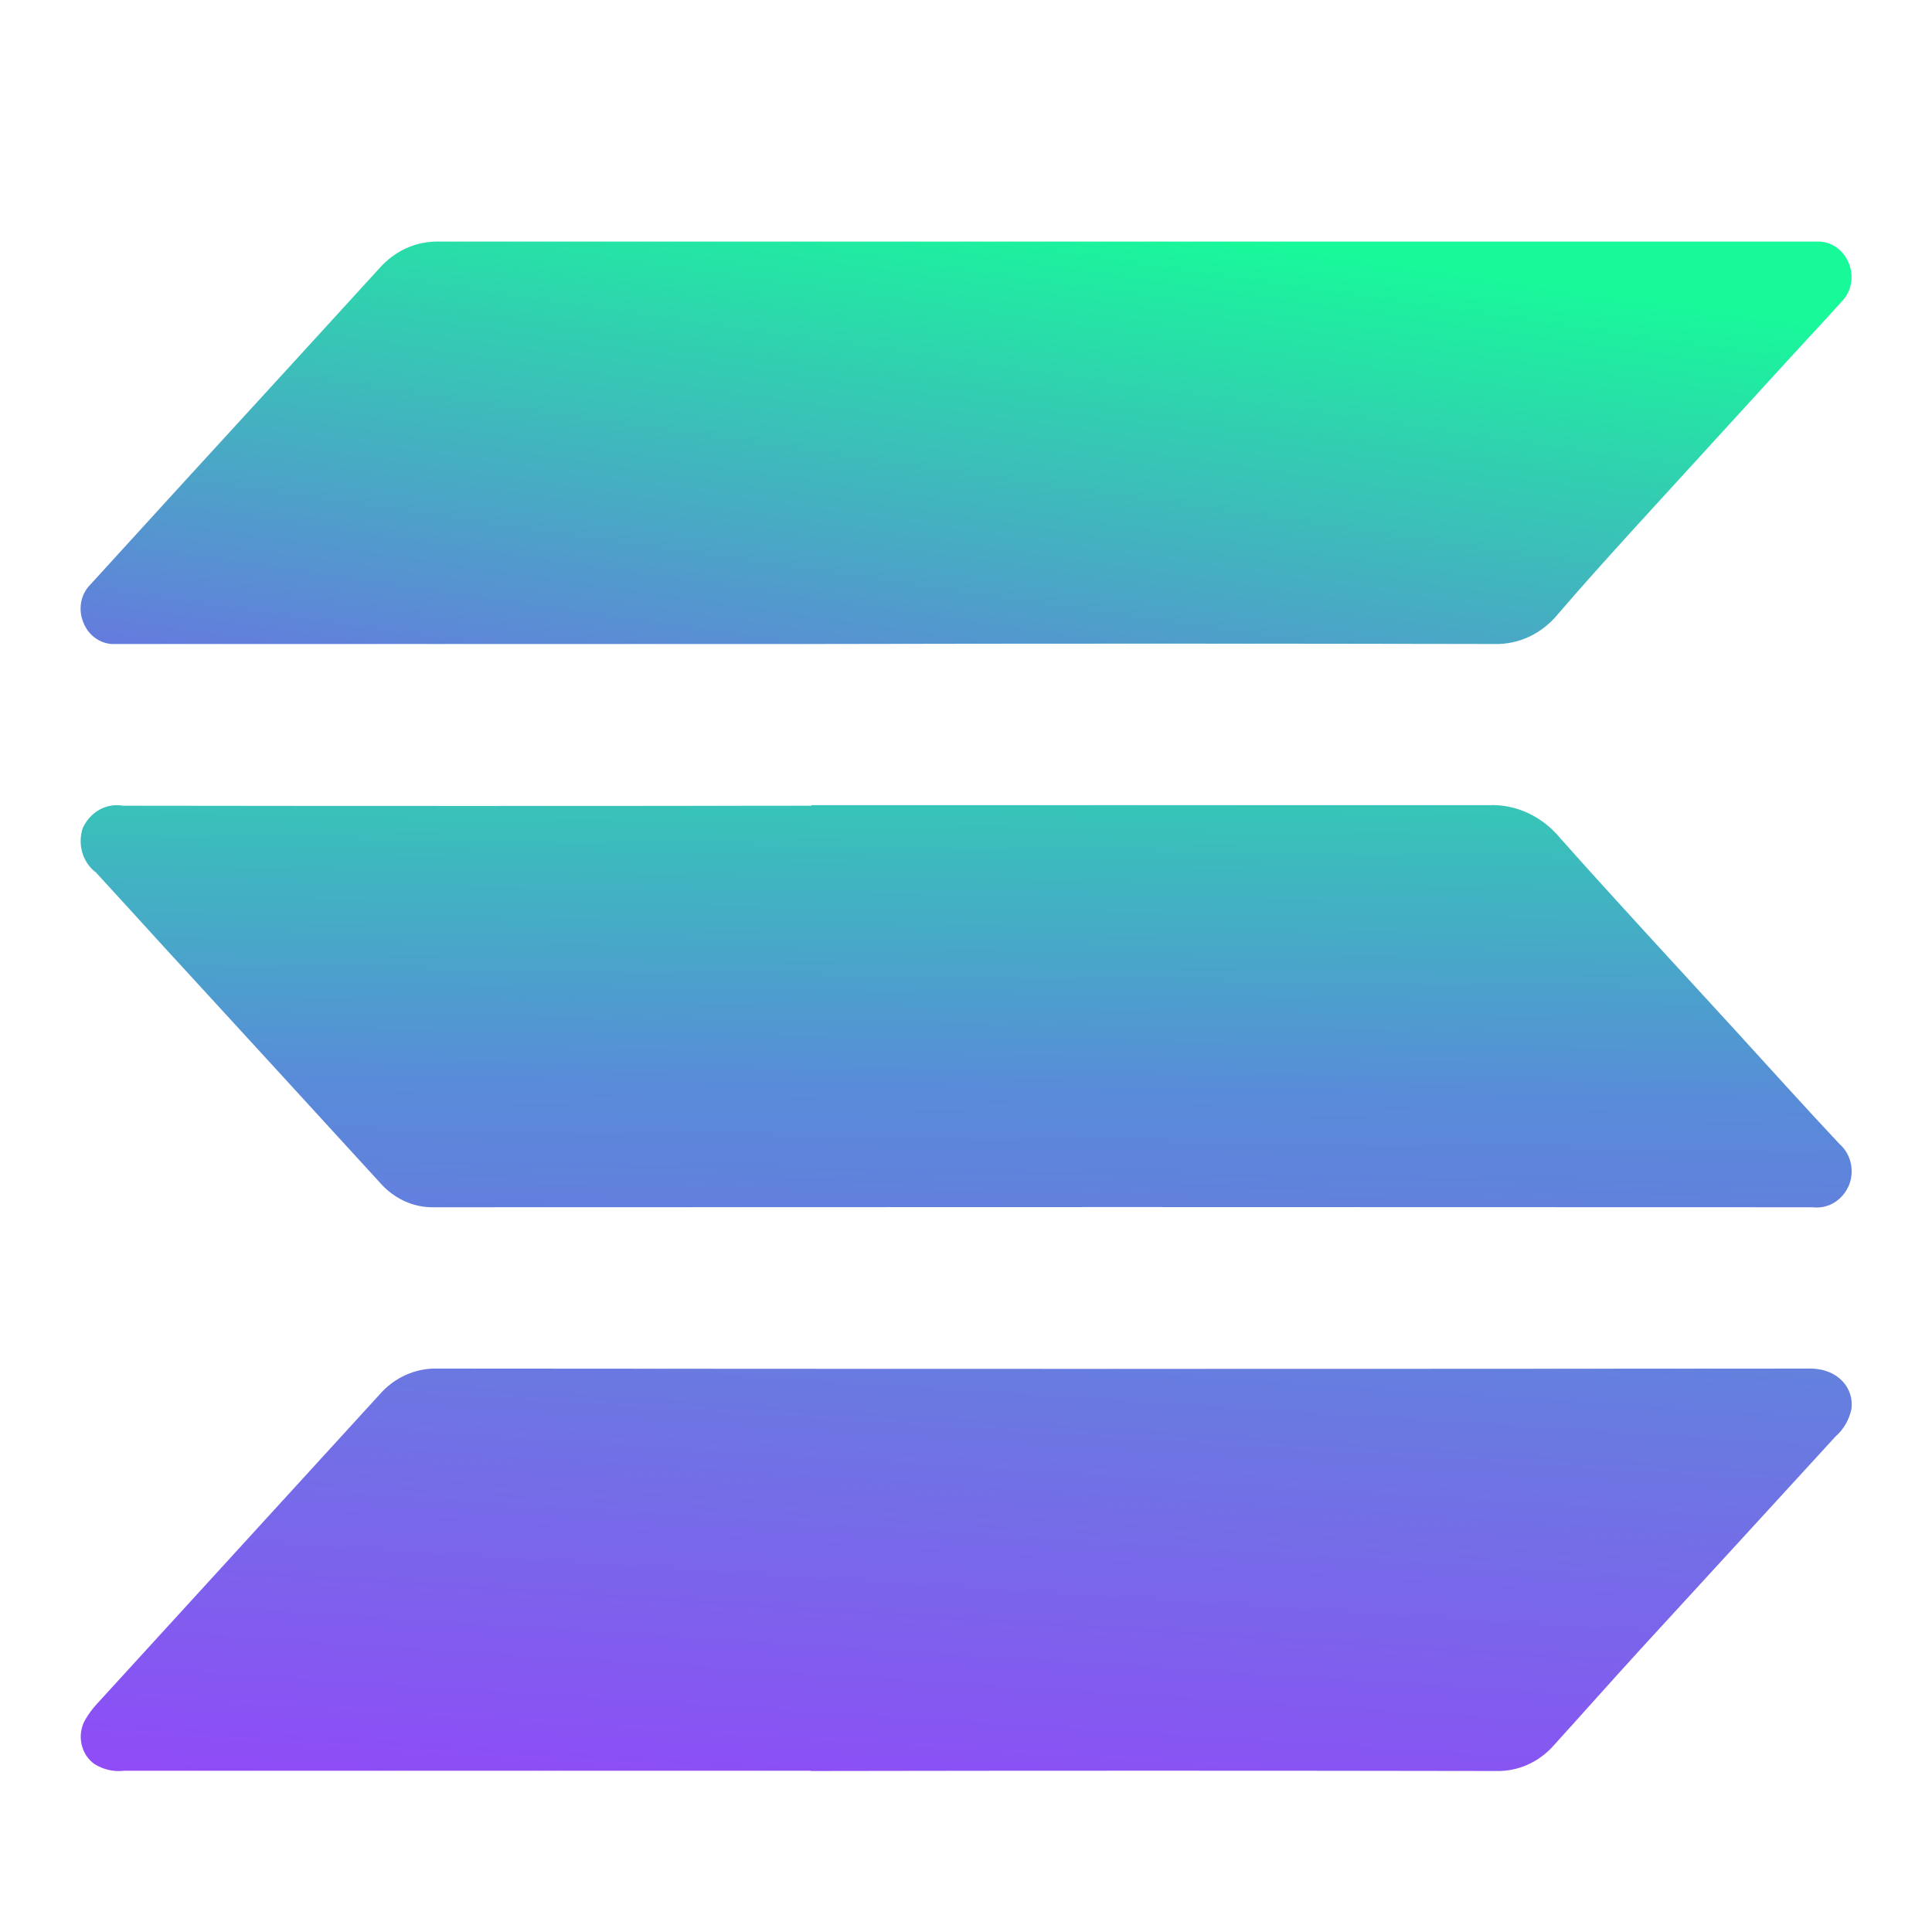
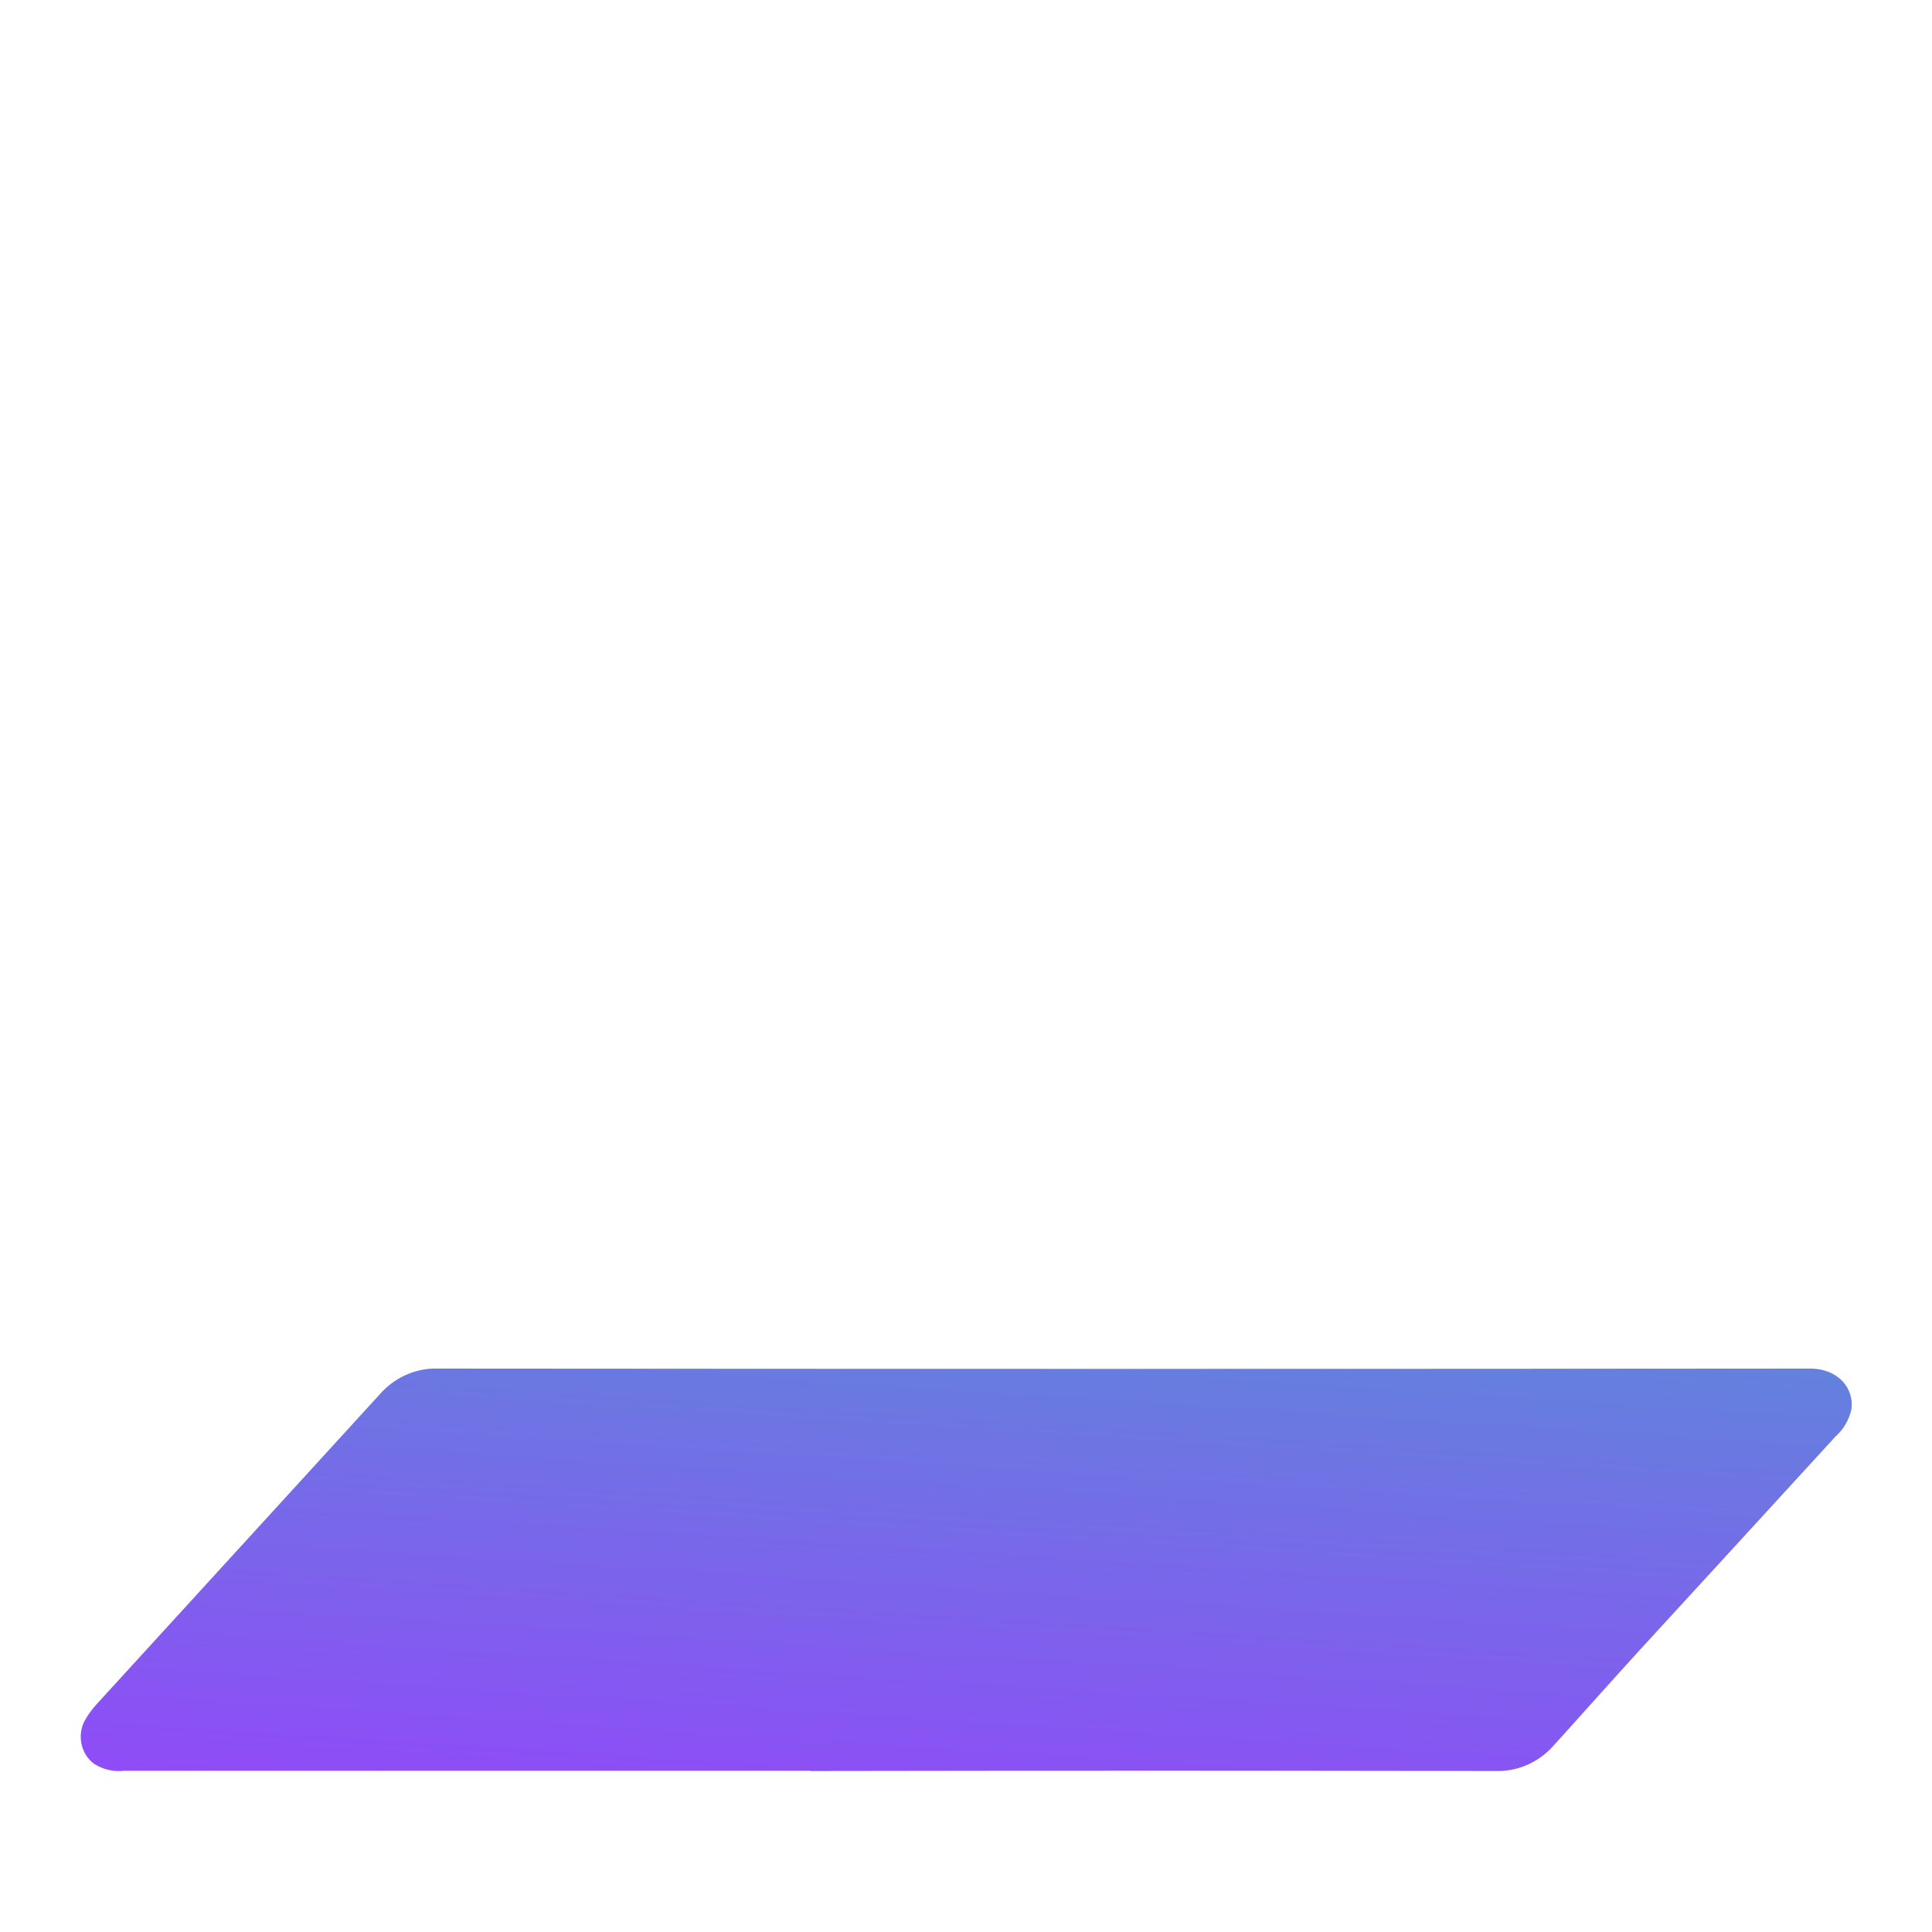
<svg xmlns="http://www.w3.org/2000/svg" width="24" height="24" viewBox="0 0 24 24" fill="none">
-   <path d="M10.081 10.002C12.885 10.002 15.688 10.002 18.492 10.002C18.659 9.995 18.826 10.028 18.979 10.099C19.133 10.17 19.27 10.277 19.381 10.411C20.099 11.219 20.838 12.013 21.569 12.813C21.996 13.279 22.416 13.749 22.85 14.21C22.918 14.269 22.967 14.35 22.989 14.441C23.011 14.532 23.005 14.628 22.972 14.715C22.935 14.808 22.87 14.886 22.789 14.937C22.707 14.988 22.611 15.009 22.517 14.997C16.806 14.994 11.097 14.994 5.39 14.997C5.266 15 5.142 14.974 5.027 14.922C4.912 14.869 4.808 14.792 4.723 14.695C3.824 13.711 2.923 12.729 2.022 11.747C1.745 11.444 1.471 11.141 1.192 10.838C1.112 10.779 1.053 10.693 1.023 10.594C0.994 10.494 0.995 10.387 1.027 10.289C1.071 10.191 1.144 10.11 1.234 10.059C1.324 10.009 1.427 9.991 1.528 10.009C4.379 10.013 7.23 10.013 10.081 10.009V10.002Z" fill="url(#paint0_linear_1077_524)" />
-   <path d="M10.066 8H1.435C1.35 8.005 1.266 7.982 1.194 7.933C1.122 7.885 1.066 7.813 1.034 7.729C1.001 7.649 0.993 7.561 1.009 7.476C1.026 7.391 1.068 7.314 1.128 7.256C1.496 6.851 1.868 6.446 2.236 6.041C3.061 5.141 3.886 4.239 4.71 3.336C4.805 3.228 4.919 3.141 5.046 3.084C5.174 3.026 5.311 2.998 5.449 3.001C11.088 3.001 16.727 3.001 22.367 3.001C22.435 3.001 22.503 3.001 22.57 3.001C22.655 2.997 22.739 3.022 22.81 3.071C22.881 3.12 22.937 3.192 22.969 3.276C23.001 3.356 23.009 3.444 22.992 3.529C22.976 3.614 22.934 3.691 22.875 3.749C22.671 3.977 22.461 4.2 22.255 4.425C21.599 5.143 20.943 5.861 20.287 6.579C19.975 6.923 19.663 7.268 19.36 7.621C19.261 7.744 19.137 7.842 18.999 7.908C18.86 7.973 18.71 8.005 18.559 8C15.729 7.994 12.899 7.994 10.069 8" fill="url(#paint1_linear_1077_524)" />
  <path d="M10.072 21.997H1.541C1.413 22.012 1.283 21.983 1.171 21.912C1.09 21.854 1.033 21.765 1.012 21.662C0.991 21.56 1.007 21.453 1.058 21.364C1.101 21.291 1.151 21.223 1.208 21.162C2.375 19.884 3.542 18.606 4.709 17.33C4.8 17.224 4.911 17.139 5.035 17.083C5.158 17.026 5.292 16.998 5.426 17.001C11.113 17.006 16.799 17.006 22.486 17.001C22.838 17.001 23.035 17.25 22.999 17.507C22.969 17.64 22.9 17.759 22.801 17.845C21.994 18.727 21.186 19.608 20.378 20.488C20.018 20.882 19.663 21.283 19.303 21.68C19.211 21.785 19.098 21.868 18.974 21.923C18.849 21.978 18.715 22.004 18.58 22C15.744 21.995 12.907 21.995 10.07 22" fill="url(#paint2_linear_1077_524)" />
  <defs>
    <linearGradient id="paint0_linear_1077_524" x1="15.984" y1="6.836" x2="15.739" y2="22.61" gradientUnits="userSpaceOnUse">
      <stop stop-color="#18F99A" />
      <stop offset="0.425" stop-color="#588CD8" />
      <stop offset="1" stop-color="#9643FB" />
    </linearGradient>
    <linearGradient id="paint1_linear_1077_524" x1="15.807" y1="3.001" x2="14.81" y2="9.885" gradientUnits="userSpaceOnUse">
      <stop stop-color="#18F99A" />
      <stop offset="1" stop-color="#647CDD" />
    </linearGradient>
    <linearGradient id="paint2_linear_1077_524" x1="15.985" y1="13.836" x2="15.341" y2="23.878" gradientUnits="userSpaceOnUse">
      <stop stop-color="#5099D2" />
      <stop offset="1" stop-color="#9643FB" />
    </linearGradient>
  </defs>
</svg>